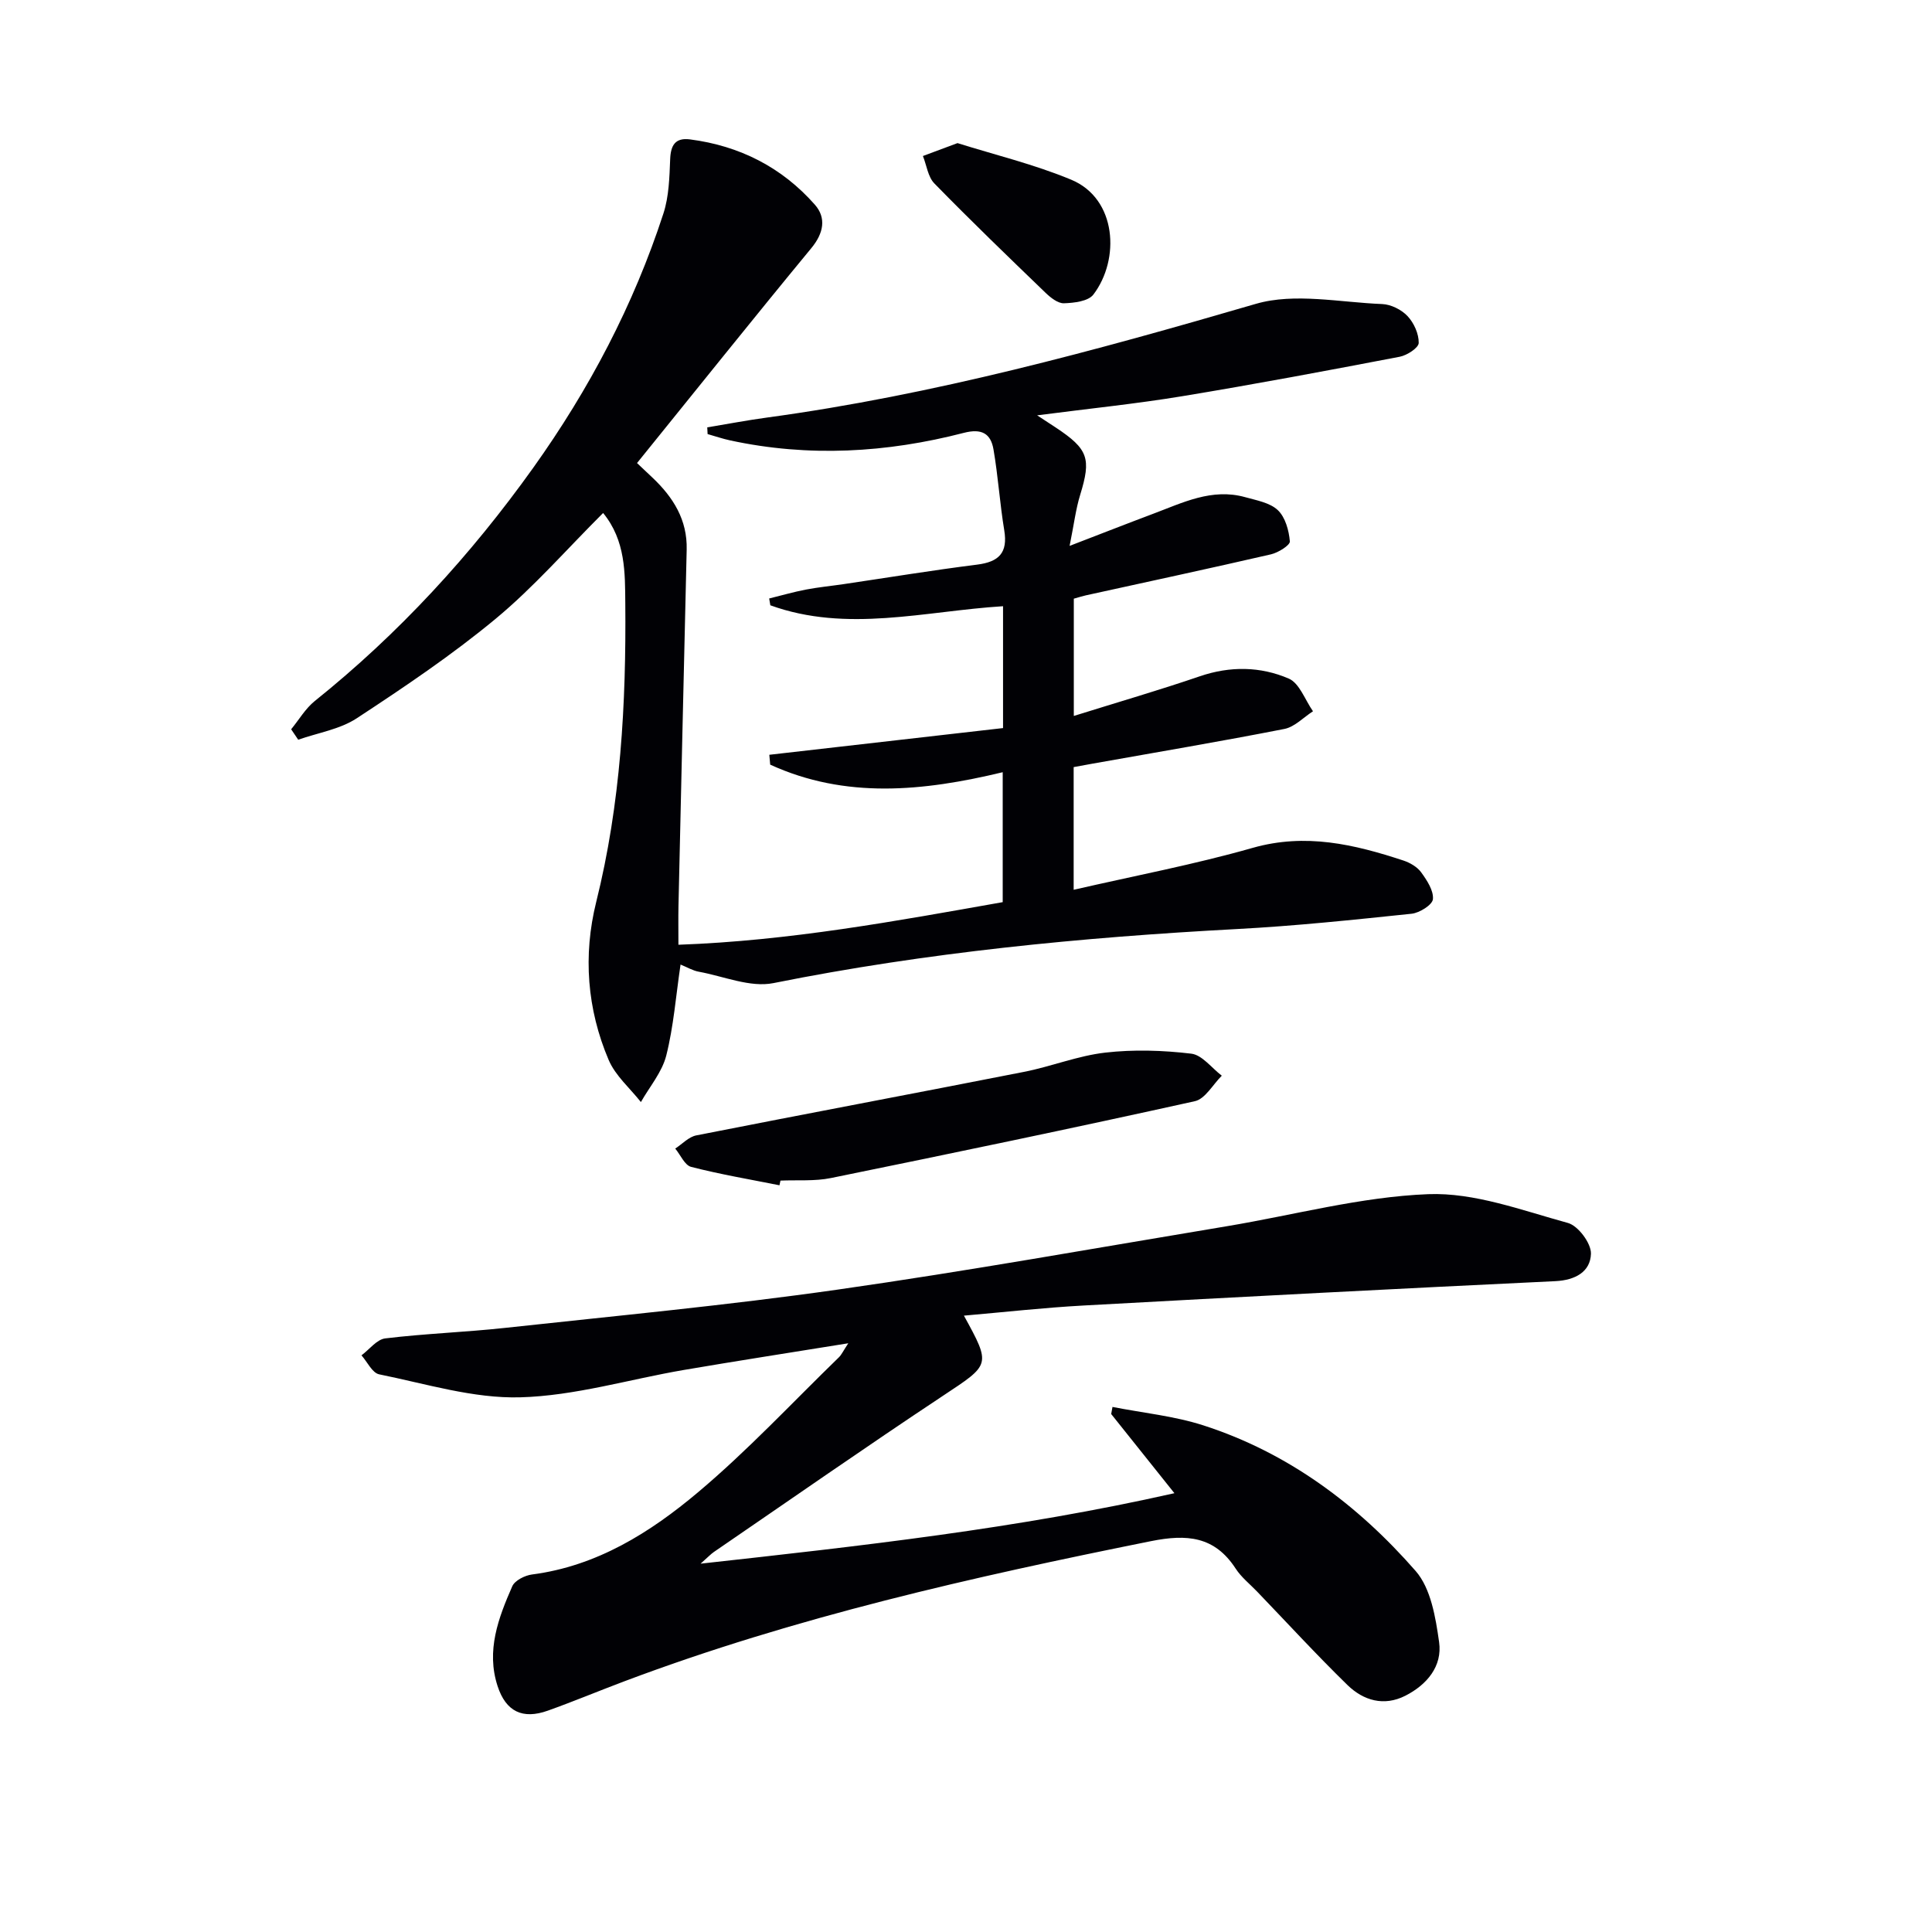
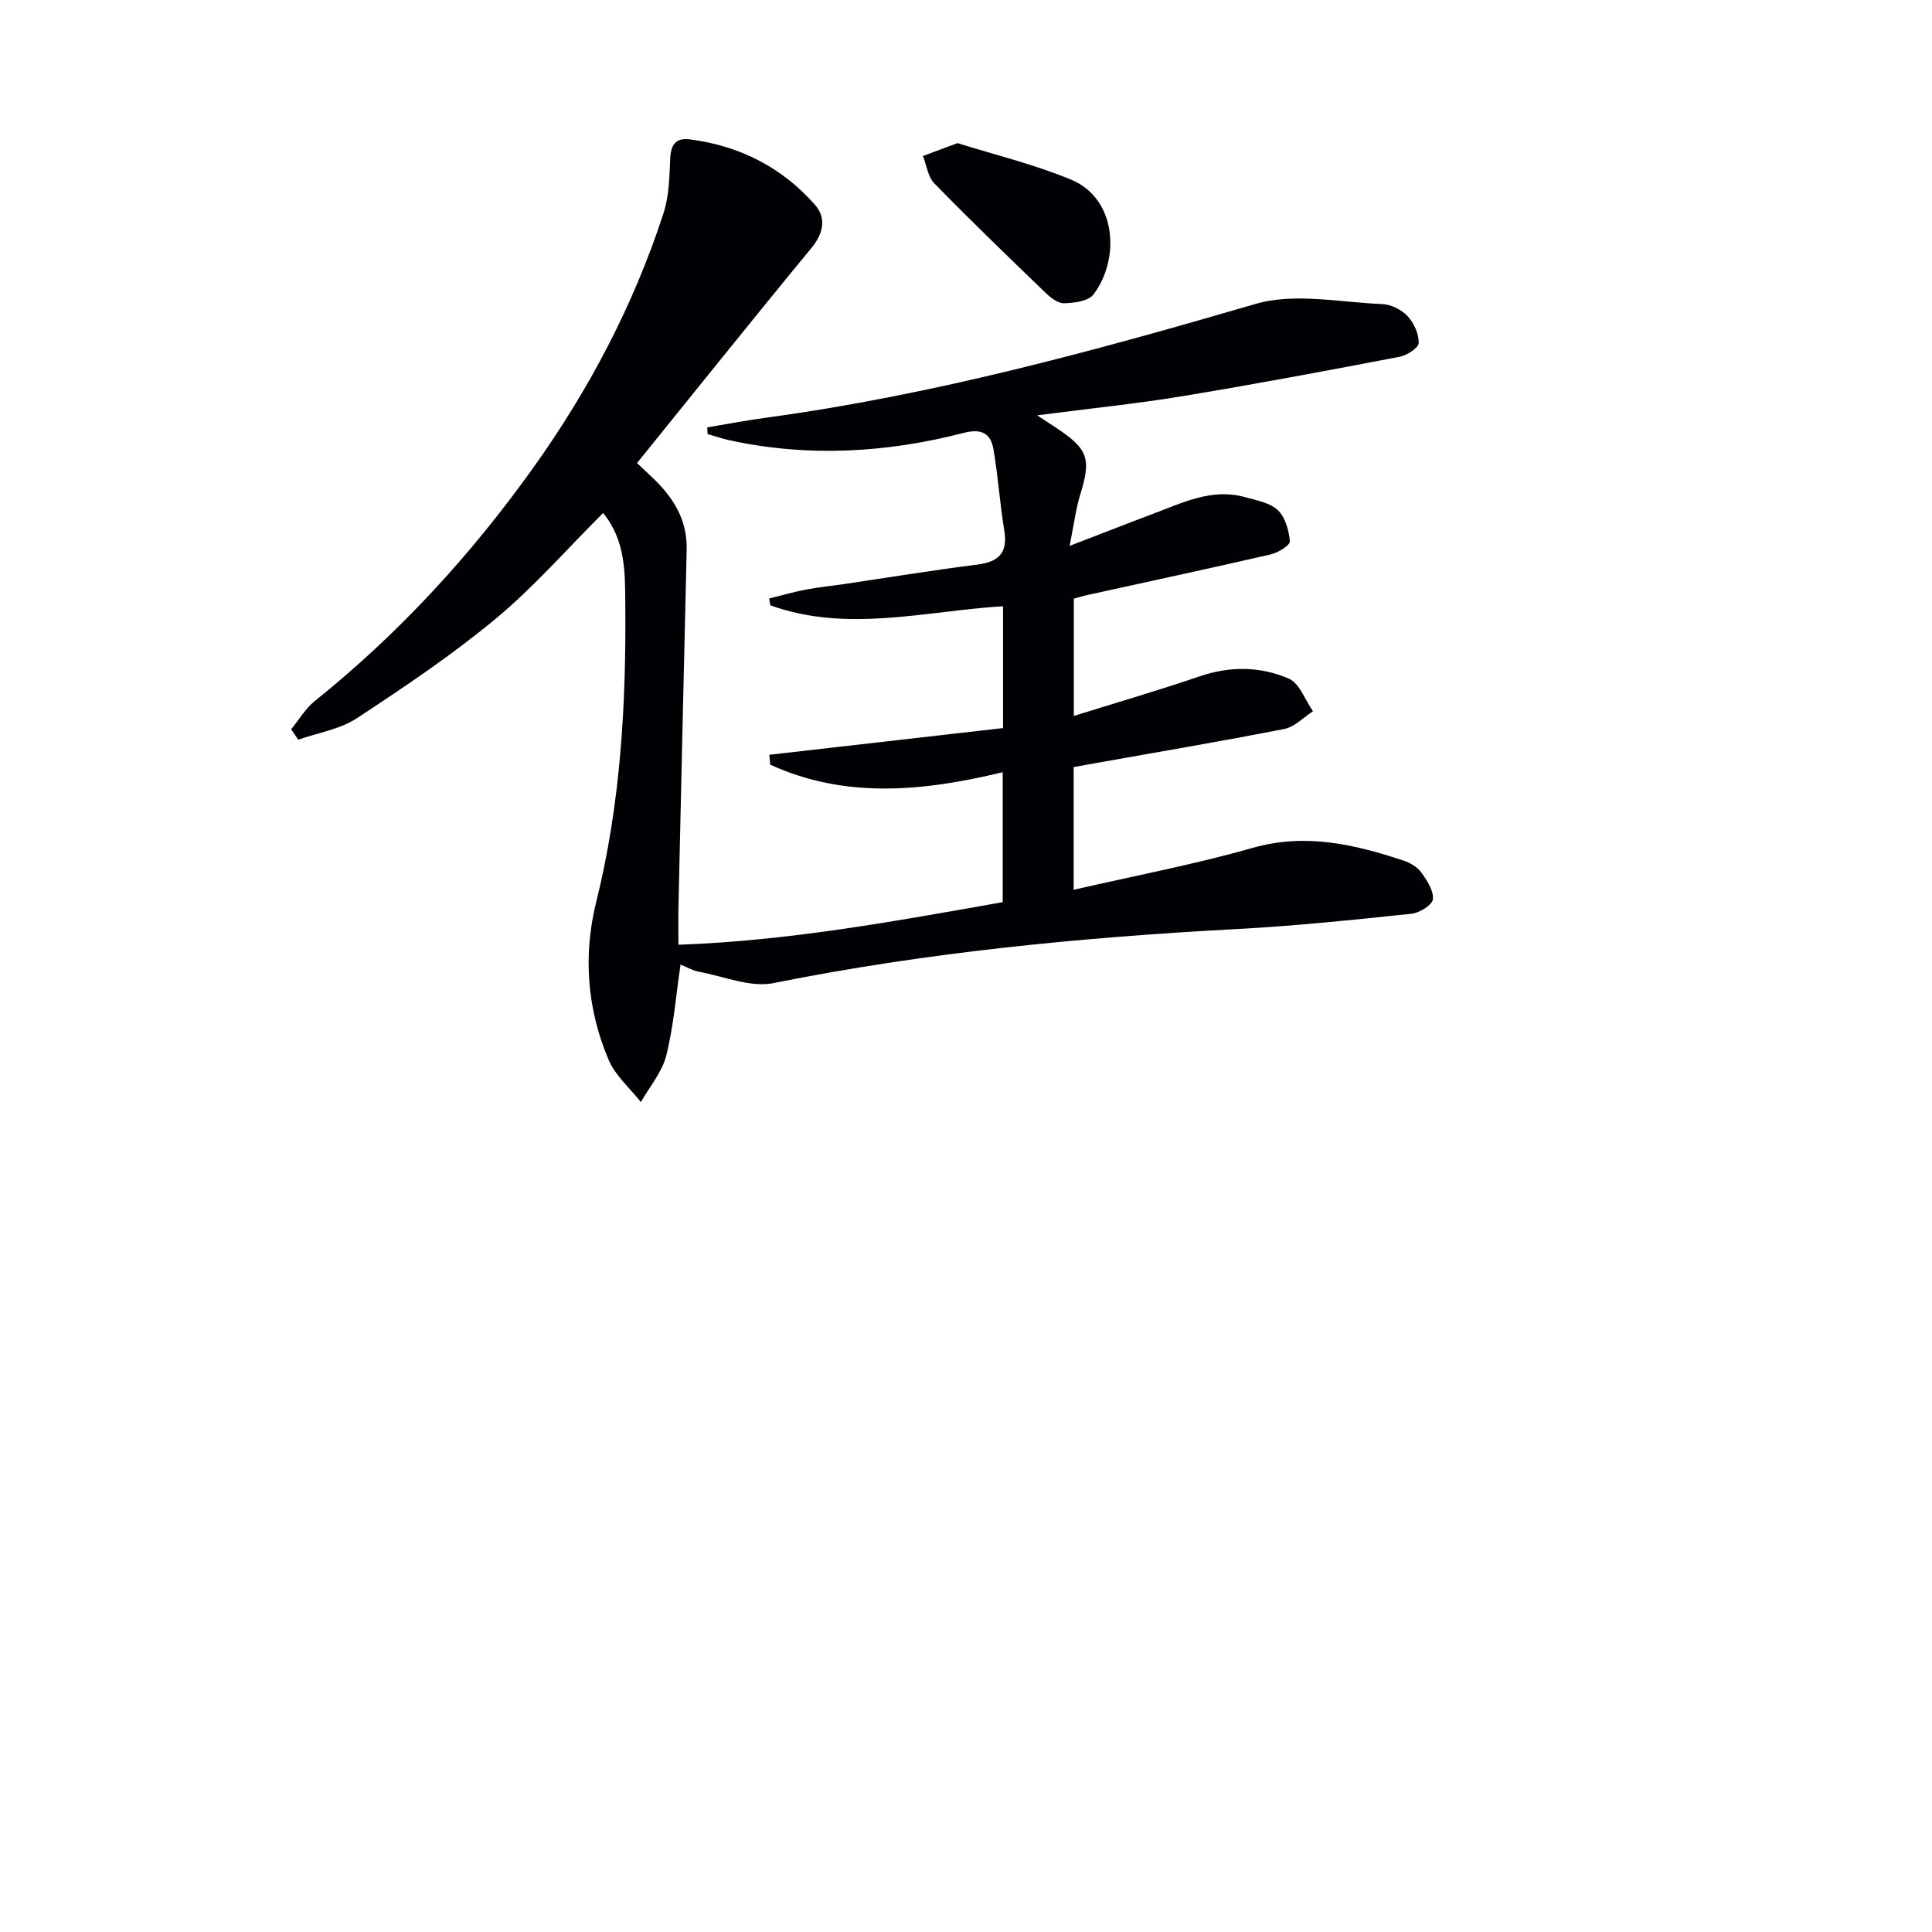
<svg xmlns="http://www.w3.org/2000/svg" enable-background="new 0 0 400 400" viewBox="0 0 400 400">
  <g fill="#010105">
    <path d="m222.32 123.95v24.28c9.11-2.85 17.66-5.33 26.08-8.21 6.29-2.15 12.56-2.05 18.42.47 2.23.96 3.38 4.44 5.02 6.77-1.96 1.26-3.79 3.24-5.92 3.66-13.19 2.59-26.45 4.82-39.69 7.18-1.28.23-2.55.46-3.94.72v25.4c12.63-2.9 25-5.24 37.07-8.68 10.94-3.11 21.02-.73 31.19 2.62 1.37.45 2.87 1.32 3.69 2.45 1.2 1.65 2.6 3.78 2.43 5.56-.11 1.17-2.76 2.83-4.41 3.01-12.04 1.26-24.1 2.53-36.19 3.17-32.22 1.72-64.23 4.83-95.93 11.19-4.81.97-10.31-1.42-15.48-2.36-1.22-.22-2.36-.91-3.76-1.48-.97 6.54-1.44 12.83-2.96 18.85-.87 3.43-3.44 6.43-5.25 9.62-2.27-2.88-5.28-5.45-6.67-8.71-4.48-10.52-5.33-21.65-2.58-32.72 5.07-20.35 6.21-41.04 6.02-61.84-.06-6.27.09-12.97-4.59-18.69-7.58 7.55-14.38 15.38-22.26 21.91-9.06 7.51-18.9 14.13-28.76 20.6-3.5 2.29-8.04 3-12.11 4.43-.49-.72-.97-1.44-1.46-2.16 1.62-1.97 2.95-4.29 4.89-5.85 17.4-13.95 32.32-30.21 45.25-48.32 11.57-16.21 20.77-33.68 26.94-52.64 1.14-3.52 1.24-7.44 1.39-11.19.11-2.92 1.05-4.52 4.1-4.13 10.27 1.32 19.04 5.78 25.86 13.52 2.4 2.72 1.83 5.89-.73 8.99-12.07 14.63-23.91 29.45-36.09 44.5 1.2 1.13 2.23 2.1 3.26 3.08 4.25 4.04 7.17 8.69 7.02 14.84-.59 24.62-1.14 49.23-1.7 73.85-.05 2.45-.01 4.9-.01 7.96 22.99-.82 44.95-4.89 67.14-8.82 0-8.96 0-17.69 0-26.9-16.49 3.97-32.56 5.56-48.14-1.57-.06-.68-.12-1.36-.18-2.04 16.09-1.84 32.18-3.68 48.39-5.53 0-8.83 0-16.93 0-25.23-16.24 1.02-32.32 5.55-48.18-.19-.08-.47-.16-.94-.24-1.41 2.53-.62 5.03-1.35 7.58-1.84 2.61-.5 5.26-.75 7.89-1.14 9.19-1.36 18.37-2.87 27.58-4.03 4.51-.57 6.39-2.44 5.62-7.1-.92-5.56-1.27-11.21-2.23-16.76-.56-3.26-2.41-4.39-6.15-3.42-15.97 4.13-32.12 5.07-48.37 1.56-1.58-.34-3.11-.87-4.67-1.31-.02-.46-.04-.93-.07-1.39 4.12-.68 8.23-1.47 12.37-2.03 34.47-4.69 67.87-13.82 101.21-23.54 8.04-2.34 17.41-.3 26.15.04 1.82.07 4 1.16 5.25 2.49 1.33 1.41 2.35 3.68 2.32 5.56-.02 1.01-2.41 2.57-3.93 2.86-14.98 2.87-29.98 5.69-45.03 8.17-9.58 1.58-19.26 2.56-30.04 3.96 1.97 1.3 2.92 1.91 3.86 2.53 6.75 4.47 7.36 6.42 5.05 13.93-.91 2.94-1.27 6.04-2.19 10.57 6.61-2.54 11.92-4.63 17.25-6.63 6.15-2.3 12.2-5.38 19.09-3.46 2.36.66 5.13 1.14 6.77 2.69 1.55 1.47 2.3 4.2 2.49 6.46.07.8-2.4 2.34-3.91 2.69-12.75 2.94-25.54 5.68-38.32 8.49-.77.17-1.55.43-2.5.69z" />
-     <path d="m199.57 272.39c5.67 10.33 5.49 10.07-4.38 16.62-15.93 10.56-31.61 21.51-47.39 32.31-.64.44-1.18 1.03-2.75 2.42 33.35-3.69 65.47-7.23 98.1-14.59-4.73-5.92-8.91-11.16-13.09-16.39.09-.49.18-.98.27-1.47 6.29 1.24 12.77 1.87 18.82 3.82 17.56 5.66 31.97 16.45 43.94 30.14 3.16 3.61 4.14 9.63 4.86 14.72.71 5.01-2.53 8.85-7 11.12-4.42 2.24-8.67.99-11.96-2.21-6.43-6.27-12.51-12.9-18.74-19.38-1.5-1.56-3.26-2.95-4.42-4.74-4.37-6.72-10.12-7.17-17.54-5.68-36.96 7.43-73.66 15.7-109.04 29.02-5.29 1.99-10.5 4.17-15.82 6.07-5.24 1.87-8.69.19-10.41-5.08-2.4-7.34.16-14.11 3.04-20.67.53-1.2 2.6-2.25 4.09-2.44 13.43-1.74 24.47-8.69 34.38-17.03 10.28-8.65 19.49-18.55 29.15-27.93.55-.53.88-1.3 1.95-2.91-12.02 1.94-23.06 3.65-34.07 5.53-11.29 1.93-22.51 5.35-33.84 5.66-9.7.27-19.52-2.8-29.22-4.76-1.43-.29-2.45-2.57-3.66-3.93 1.64-1.22 3.17-3.3 4.93-3.51 8.25-1 16.58-1.28 24.84-2.18 22.95-2.5 45.96-4.66 68.81-7.92 26.93-3.84 53.72-8.66 80.56-13.12 13.9-2.31 27.73-6.09 41.69-6.64 9.58-.38 19.42 3.35 28.95 5.96 2.12.58 4.83 4.21 4.77 6.37-.11 3.71-3.2 5.48-7.38 5.68-32.55 1.55-65.1 3.25-97.64 5.04-8.24.45-16.43 1.37-24.8 2.1z" />
-     <path d="m161.38 245.4c-6.11-1.22-12.27-2.26-18.29-3.81-1.33-.34-2.2-2.48-3.29-3.79 1.45-.94 2.78-2.42 4.36-2.73 22.6-4.46 45.24-8.7 67.84-13.15 5.66-1.11 11.15-3.34 16.85-3.99 5.86-.67 11.92-.48 17.79.22 2.26.27 4.22 2.97 6.32 4.56-1.84 1.82-3.43 4.8-5.57 5.28-25.06 5.55-50.2 10.78-75.35 15.91-3.38.69-6.96.38-10.45.53-.08.32-.14.65-.21.97z" />
    <path d="m198.24 29.63c7.6 2.39 15.82 4.37 23.53 7.57 9.5 3.94 10.14 16.53 4.6 23.79-1.06 1.39-3.99 1.73-6.09 1.8-1.25.04-2.76-1.16-3.8-2.16-7.75-7.47-15.51-14.95-23.03-22.65-1.33-1.36-1.6-3.76-2.37-5.68 2.06-.76 4.11-1.53 7.16-2.67z" />
  </g>
</svg>